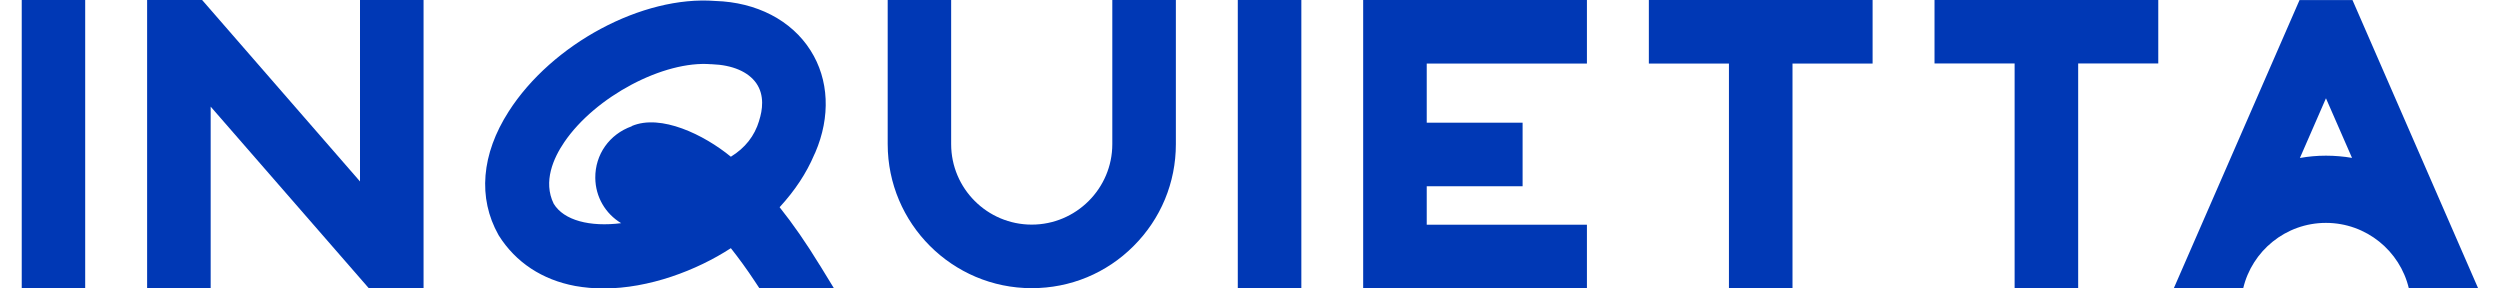
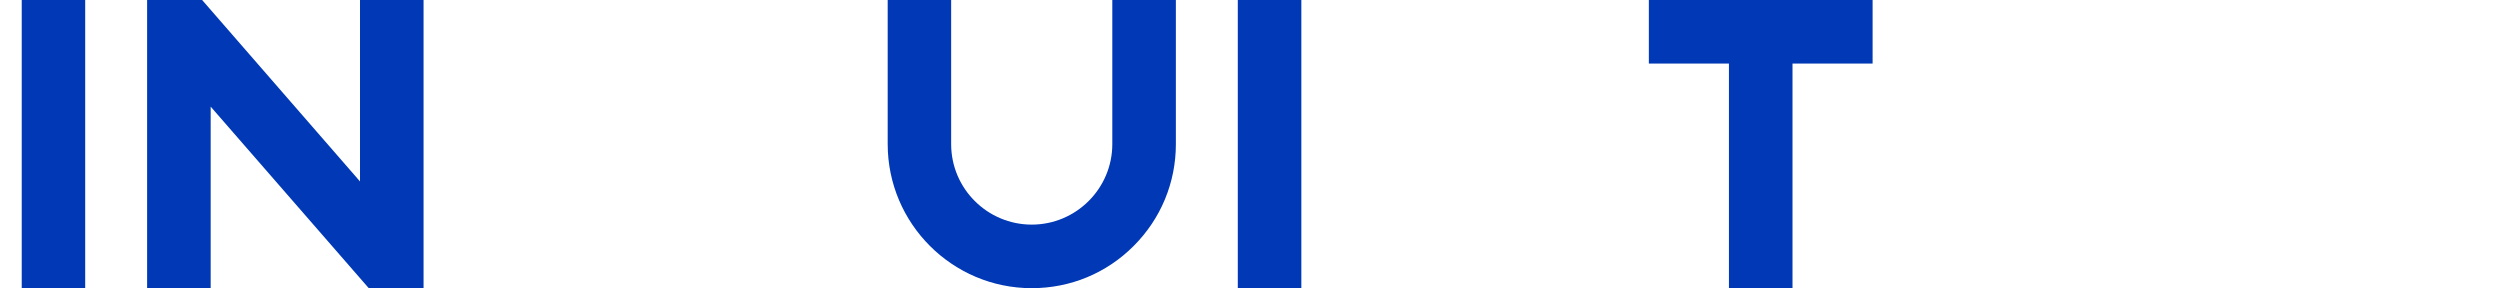
<svg xmlns="http://www.w3.org/2000/svg" viewBox="0 0 260 30" data-name="Capa 1" id="Capa_1">
  <defs>
    <style>
      .cls-1 {
        fill: #0038b5;
      }
    </style>
  </defs>
  <rect height="29.98" width="6.6" y="0" x="2.26" class="cls-1" />
  <polygon points="44.05 0 44.05 29.98 38.36 29.98 21.91 11.09 21.91 29.98 15.3 29.98 15.3 0 21.02 0 37.44 18.87 37.44 0 44.05 0" class="cls-1" />
  <path d="M122.29,0v14.99c0,4-1.56,7.76-4.39,10.59-2.83,2.84-6.59,4.39-10.6,4.39-8.26,0-14.98-6.72-14.98-14.98V0s6.6,0,6.6,0v14.99c0,4.62,3.76,8.37,8.38,8.37,4.62,0,8.38-3.76,8.38-8.37V0s6.61,0,6.61,0Z" class="cls-1" />
  <rect height="29.98" width="6.61" y="0" x="128.73" class="cls-1" />
-   <polygon points="148.38 6.61 148.38 12.76 158.35 12.76 158.35 19.37 148.38 19.37 148.38 23.37 165.04 23.37 165.04 29.98 148.38 29.98 148.38 29.98 141.77 29.98 141.77 0 165.04 0 165.04 6.61 148.38 6.61" class="cls-1" />
  <polygon points="194.75 0 194.75 6.61 186.42 6.61 186.42 29.98 179.81 29.98 179.81 6.61 171.48 6.61 171.48 0 194.75 0" class="cls-1" />
-   <polygon points="224.46 0 224.46 6.6 216.13 6.6 216.13 29.98 209.52 29.98 209.52 6.6 201.19 6.6 201.19 0 224.46 0" class="cls-1" />
-   <path d="M241.9,10.22l2.71,6.2c-.88-.15-1.79-.23-2.71-.23s-1.83.08-2.71.24l2.71-6.21ZM244.66.01h-5.51s-13.08,29.98-13.08,29.98h7.22c.92-3.9,4.43-6.81,8.61-6.81s7.7,2.91,8.62,6.81h7.21S244.66.01,244.66.01Z" class="cls-1" />
-   <path d="M65.71,13.13c-2.34.83-3.82,2.94-3.8,5.37.02,1.98,1.05,3.72,2.69,4.71-3.23.41-5.97-.28-7.02-2.03-1.12-2.3-.02-4.74,1.1-6.39,3.23-4.75,10.36-8.52,15.28-8.11h.08c2.14.08,3.77.78,4.61,1.97.88,1.26.65,2.81.3,3.89v.02c-.48,1.59-1.45,2.82-2.94,3.74-2.79-2.29-7.29-4.48-10.31-3.19ZM85.25,27.57c-1.38-2.26-2.78-4.28-4.17-6.02,1.59-1.73,2.79-3.54,3.61-5.48.04-.1.08-.18.1-.21,1.6-3.72,1.43-7.59-.49-10.61-1.99-3.15-5.63-5.02-9.91-5.15-7.56-.59-16.99,4.46-21.49,11.5-2.84,4.43-3.22,8.99-1.06,12.83l.04.07c1.76,2.79,4.51,4.6,7.94,5.24.96.17,1.95.26,2.94.26,4.74,0,9.68-1.87,13.25-4.19.83,1.05,1.67,2.2,2.5,3.46l.47.71h7.75s-1.48-2.42-1.48-2.42Z" class="cls-1" />
</svg>